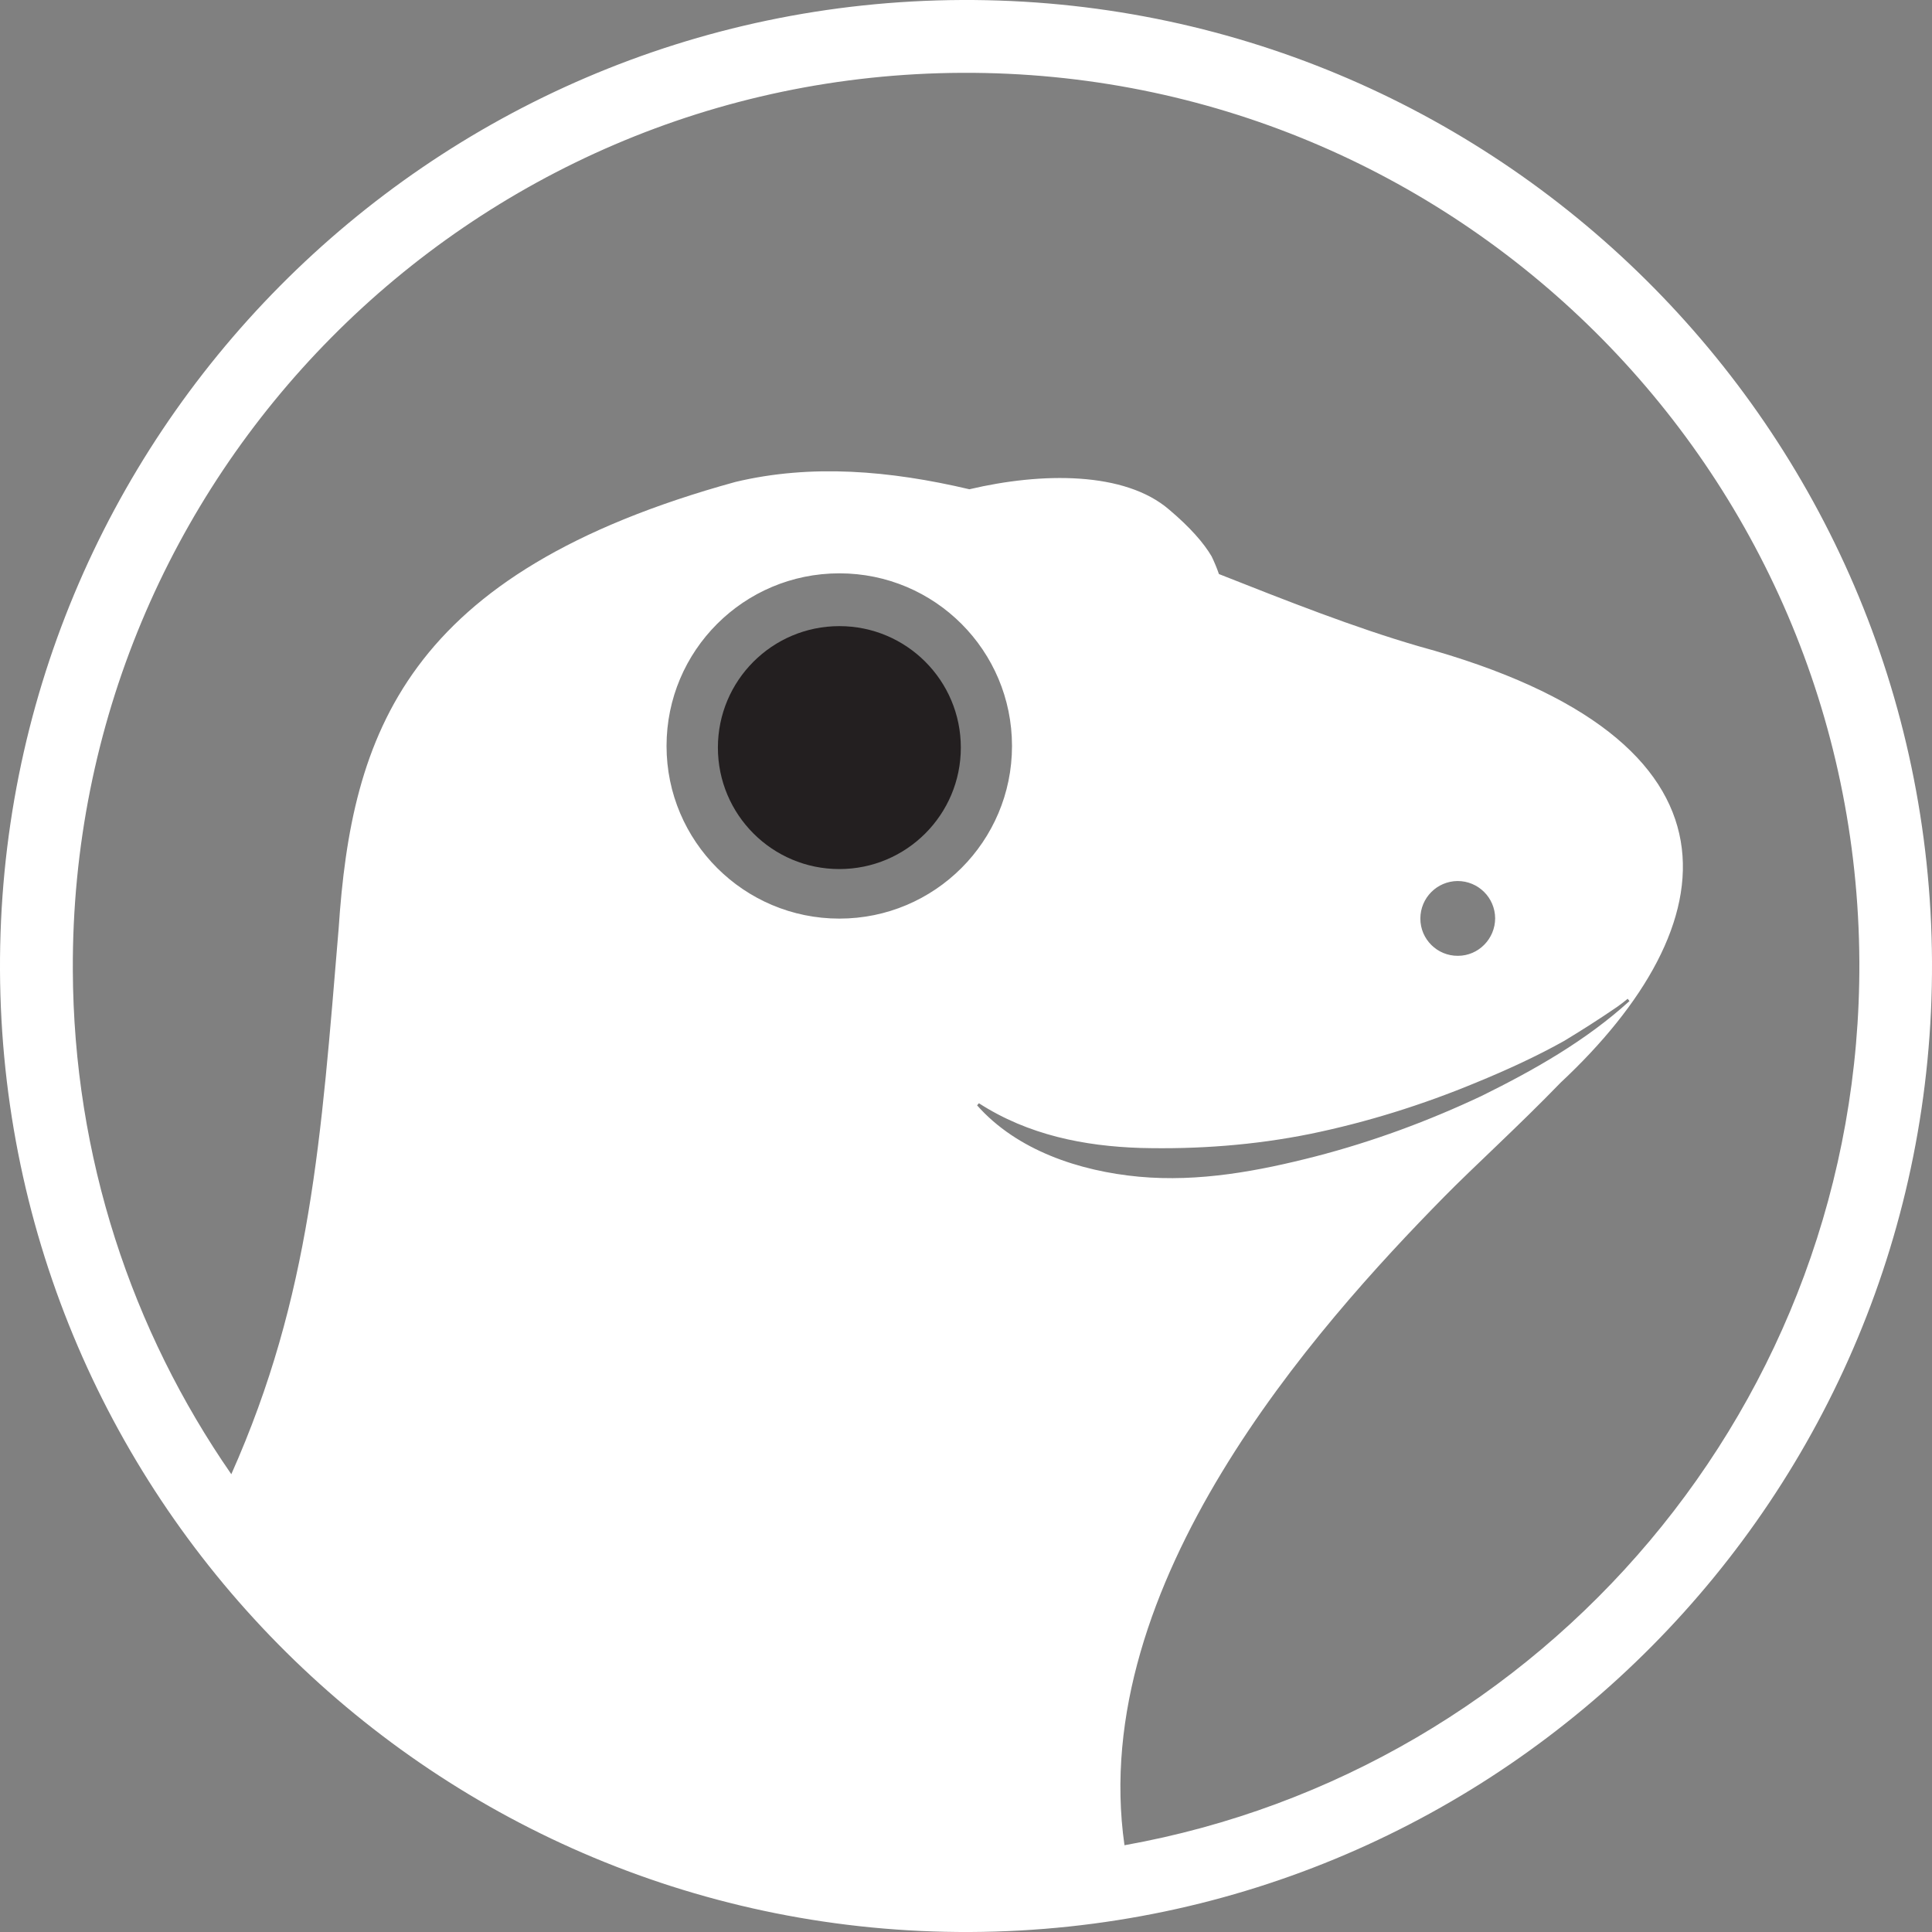
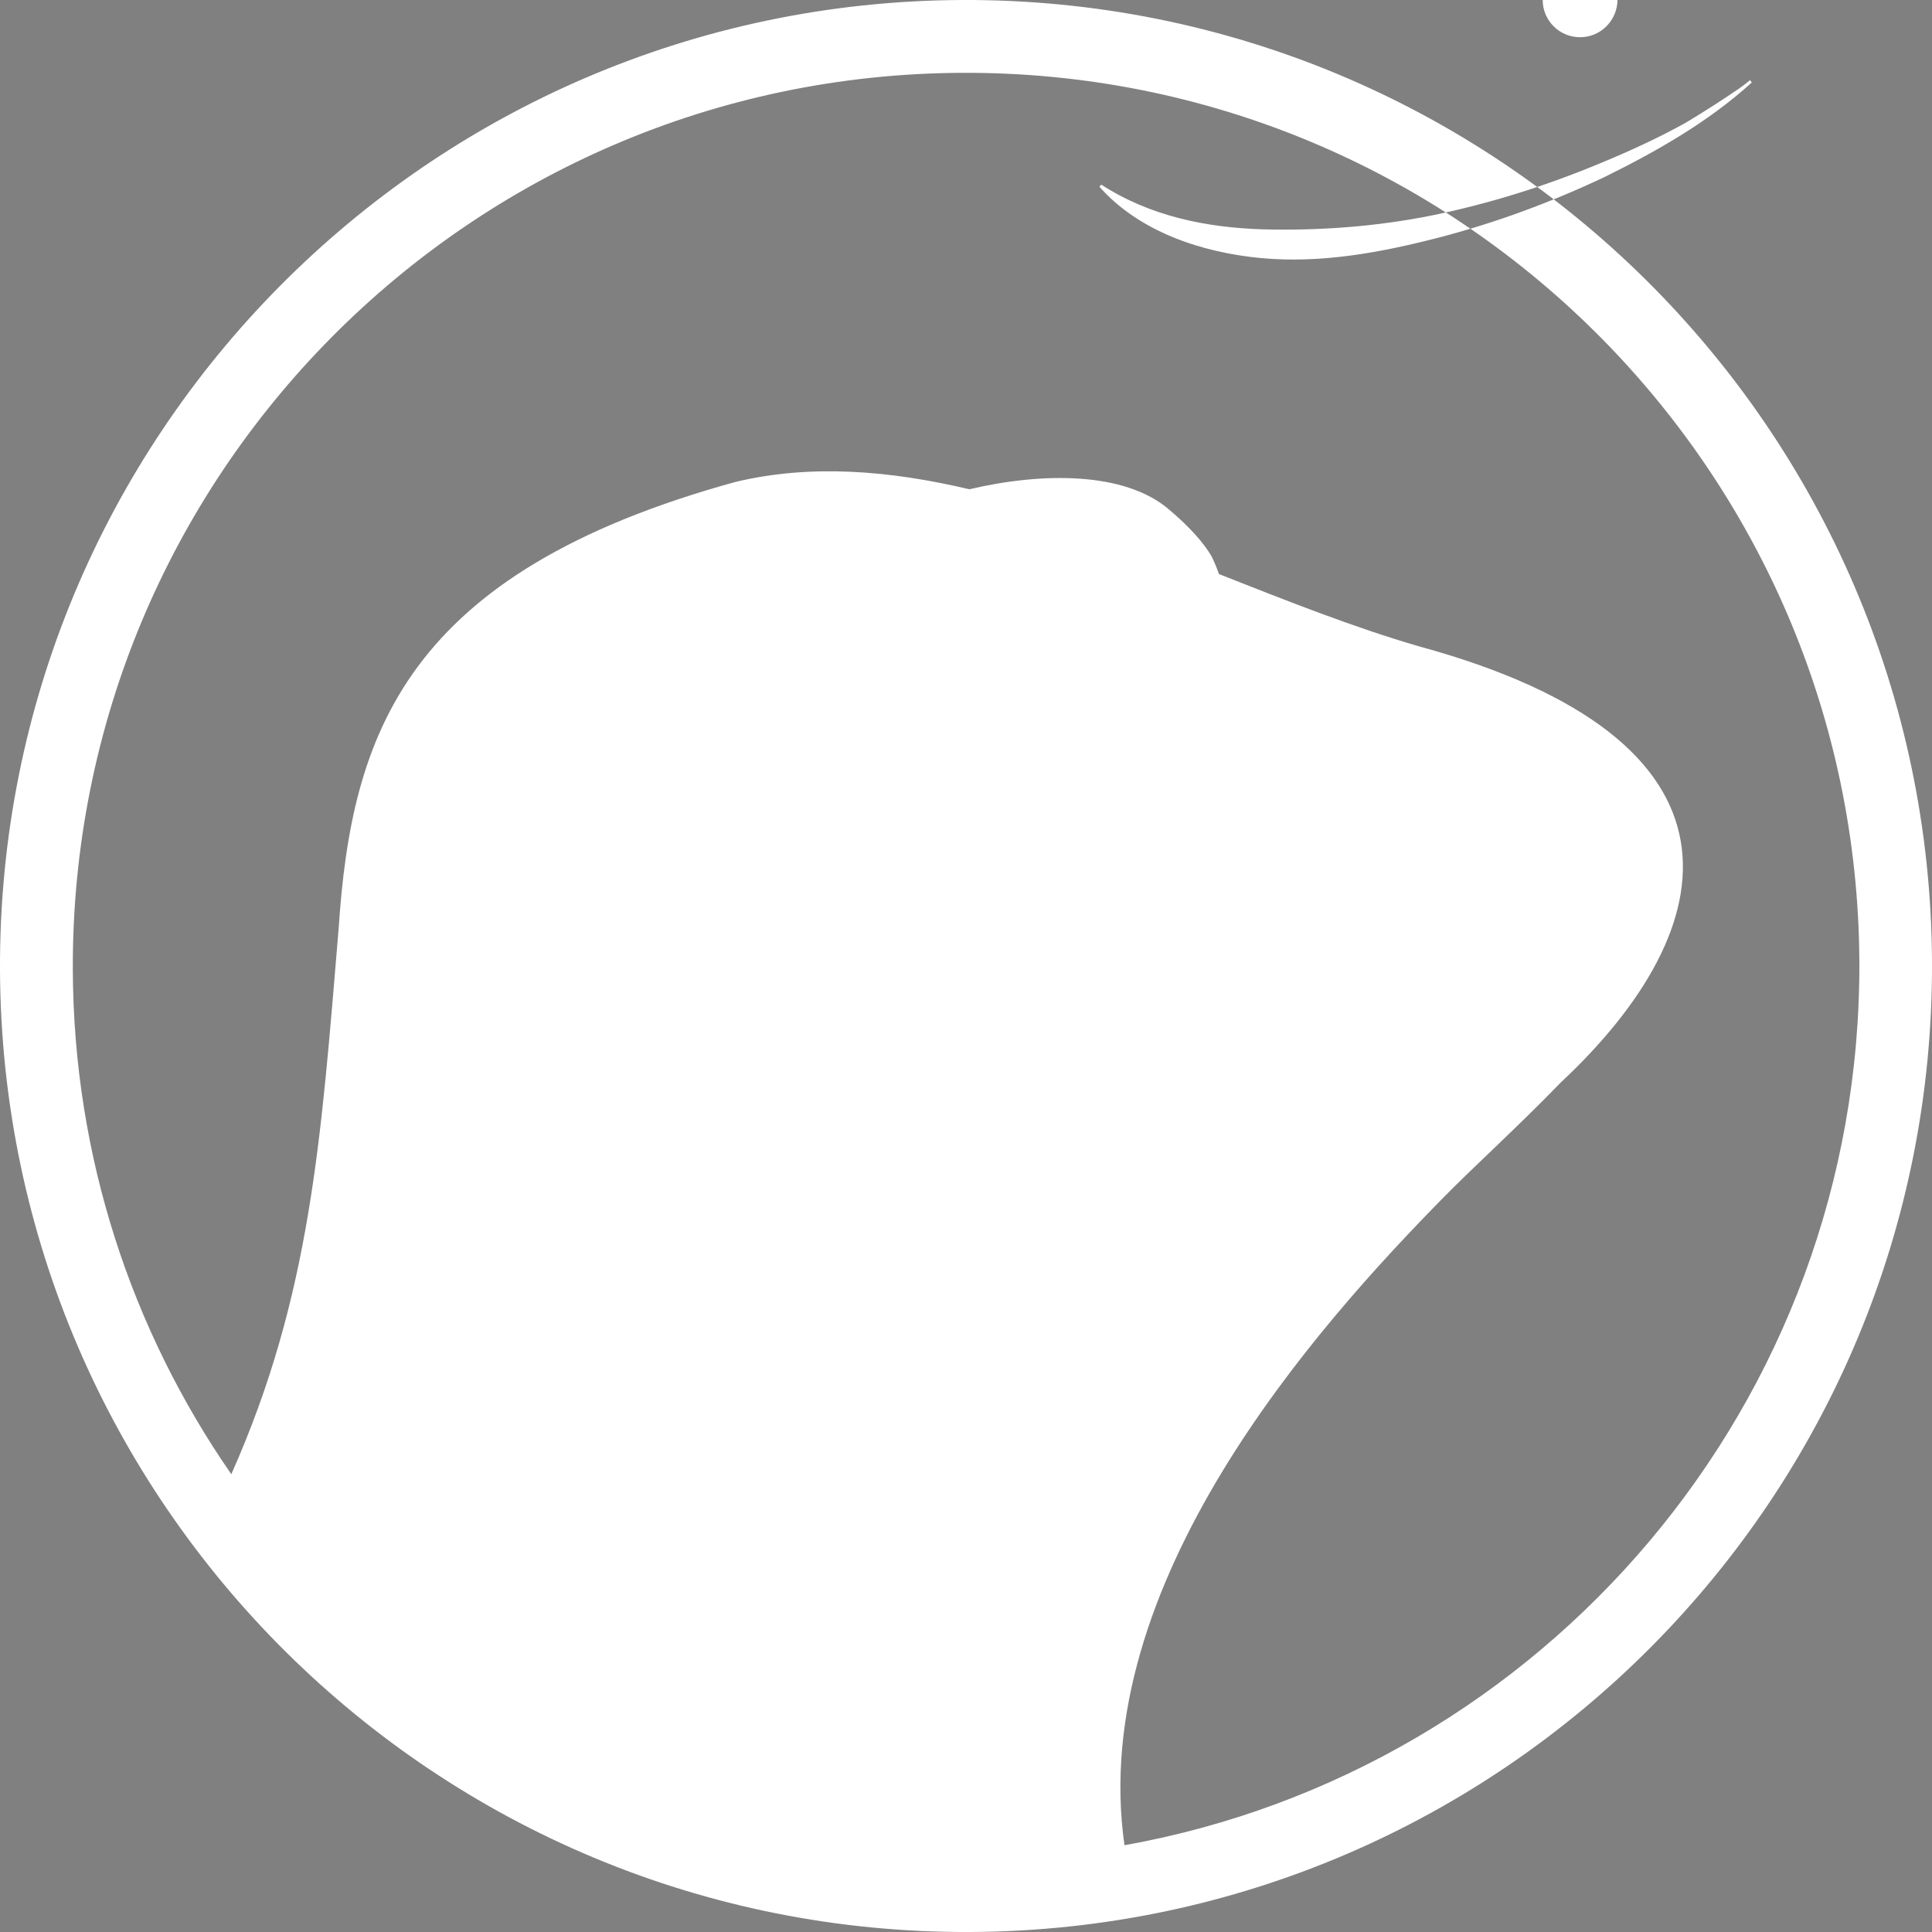
<svg xmlns="http://www.w3.org/2000/svg" viewBox="0 0 512 512">
  <rect x="0" y="0" width="512" height="512" fill="#808080" stroke="none" />
  <g id="coin_gecko" fill="#fff">
-     <path d="M254.86 0C113.45.67-.61 115.77 0 257.14.66 398.51 115.77 512.62 257.14 512c141.37-.66 255.48-115.77 254.86-257.14C511.33 113.45 396.23-.61 254.86 0zm-32.42 243.44c-25.27 0-45.8-20.48-45.8-45.75s20.48-45.75 45.8-45.75 45.75 20.48 45.75 45.75-20.48 45.75-45.75 45.75zm36.5 49.49.24-.28.24-.28c13.08 8.44 27.97 11.38 42.86 11.85 14.93.38 30.1-.71 45.08-3.75 14.93-3.08 29.63-7.68 43.8-13.56 7.96-3.27 15.88-6.87 23.42-11.09.05-.05.09-.05.14-.09 4.69-2.84 9.29-5.78 13.8-8.87 1-.71 1.94-1.42 2.84-2.18l.09.14.38.47c-11.52 10.48-25.22 18.25-39.16 25.13-14.08 6.64-28.78 12.09-43.95 16.02-15.12 3.89-30.91 6.87-46.89 5.4-15.74-1.47-32.33-6.97-42.9-18.92zm117.47-49.49c0-5.5 4.41-9.91 9.86-9.96 5.5 0 9.91 4.41 9.96 9.86 0 5.45-4.41 9.96-9.86 9.96-5.45.05-9.96-4.36-9.96-9.86zM298 489.01c-9.91-69.31 50.58-137.15 84.72-171.85 7.73-7.87 19.72-18.73 30.86-30.25 44.28-41.39 53.1-90.88-37.55-115.63-17.16-4.98-34.99-12.04-53-19.15-.57-1.66-1.23-3.22-1.94-4.69-2.09-3.56-5.69-7.68-11.19-12.33-11.8-10.24-33.9-9.96-53-5.45-21.14-4.98-41.96-6.73-62.01-1.94-87.66 24.13-101.74 66.89-105.15 118.42-4.65 55.66-7.35 97.14-28.44 144.54-26.31-37.97-41.81-83.96-42-133.64-.57-130.7 104.91-237.17 235.66-237.74s237.18 104.91 237.79 235.66c.47 116.76-83.63 214.18-194.75 234.05z" />
-     <path fill="#231f20" d="M254.63 198.12c0 17.78-14.41 32.19-32.19 32.19s-32.19-14.41-32.19-32.19 14.41-32.19 32.19-32.19 32.19 14.41 32.19 32.19z" />
+     <path d="M254.86 0C113.45.67-.61 115.77 0 257.14.66 398.51 115.77 512.62 257.14 512c141.37-.66 255.48-115.77 254.86-257.14C511.33 113.45 396.23-.61 254.86 0zc-25.27 0-45.8-20.48-45.8-45.75s20.48-45.75 45.8-45.75 45.75 20.48 45.75 45.75-20.48 45.75-45.75 45.75zm36.5 49.49.24-.28.24-.28c13.08 8.44 27.97 11.38 42.86 11.85 14.93.38 30.1-.71 45.08-3.75 14.93-3.08 29.63-7.68 43.8-13.56 7.96-3.27 15.88-6.87 23.42-11.09.05-.05.09-.05.14-.09 4.69-2.84 9.29-5.78 13.8-8.87 1-.71 1.94-1.42 2.84-2.18l.09.14.38.47c-11.52 10.48-25.22 18.25-39.16 25.13-14.08 6.64-28.78 12.09-43.95 16.02-15.12 3.89-30.91 6.87-46.89 5.4-15.74-1.47-32.33-6.97-42.9-18.92zm117.47-49.49c0-5.5 4.41-9.91 9.86-9.96 5.5 0 9.91 4.41 9.96 9.86 0 5.45-4.41 9.96-9.86 9.96-5.45.05-9.96-4.36-9.96-9.86zM298 489.01c-9.91-69.31 50.58-137.15 84.72-171.85 7.73-7.87 19.72-18.73 30.86-30.25 44.28-41.39 53.1-90.88-37.55-115.63-17.16-4.98-34.99-12.04-53-19.15-.57-1.66-1.23-3.22-1.94-4.69-2.09-3.56-5.69-7.68-11.19-12.33-11.8-10.24-33.9-9.96-53-5.45-21.14-4.98-41.96-6.73-62.01-1.94-87.66 24.13-101.74 66.89-105.15 118.42-4.65 55.66-7.35 97.14-28.44 144.54-26.31-37.97-41.81-83.96-42-133.64-.57-130.7 104.91-237.17 235.66-237.74s237.18 104.91 237.79 235.66c.47 116.76-83.63 214.18-194.75 234.05z" />
  </g>
</svg>